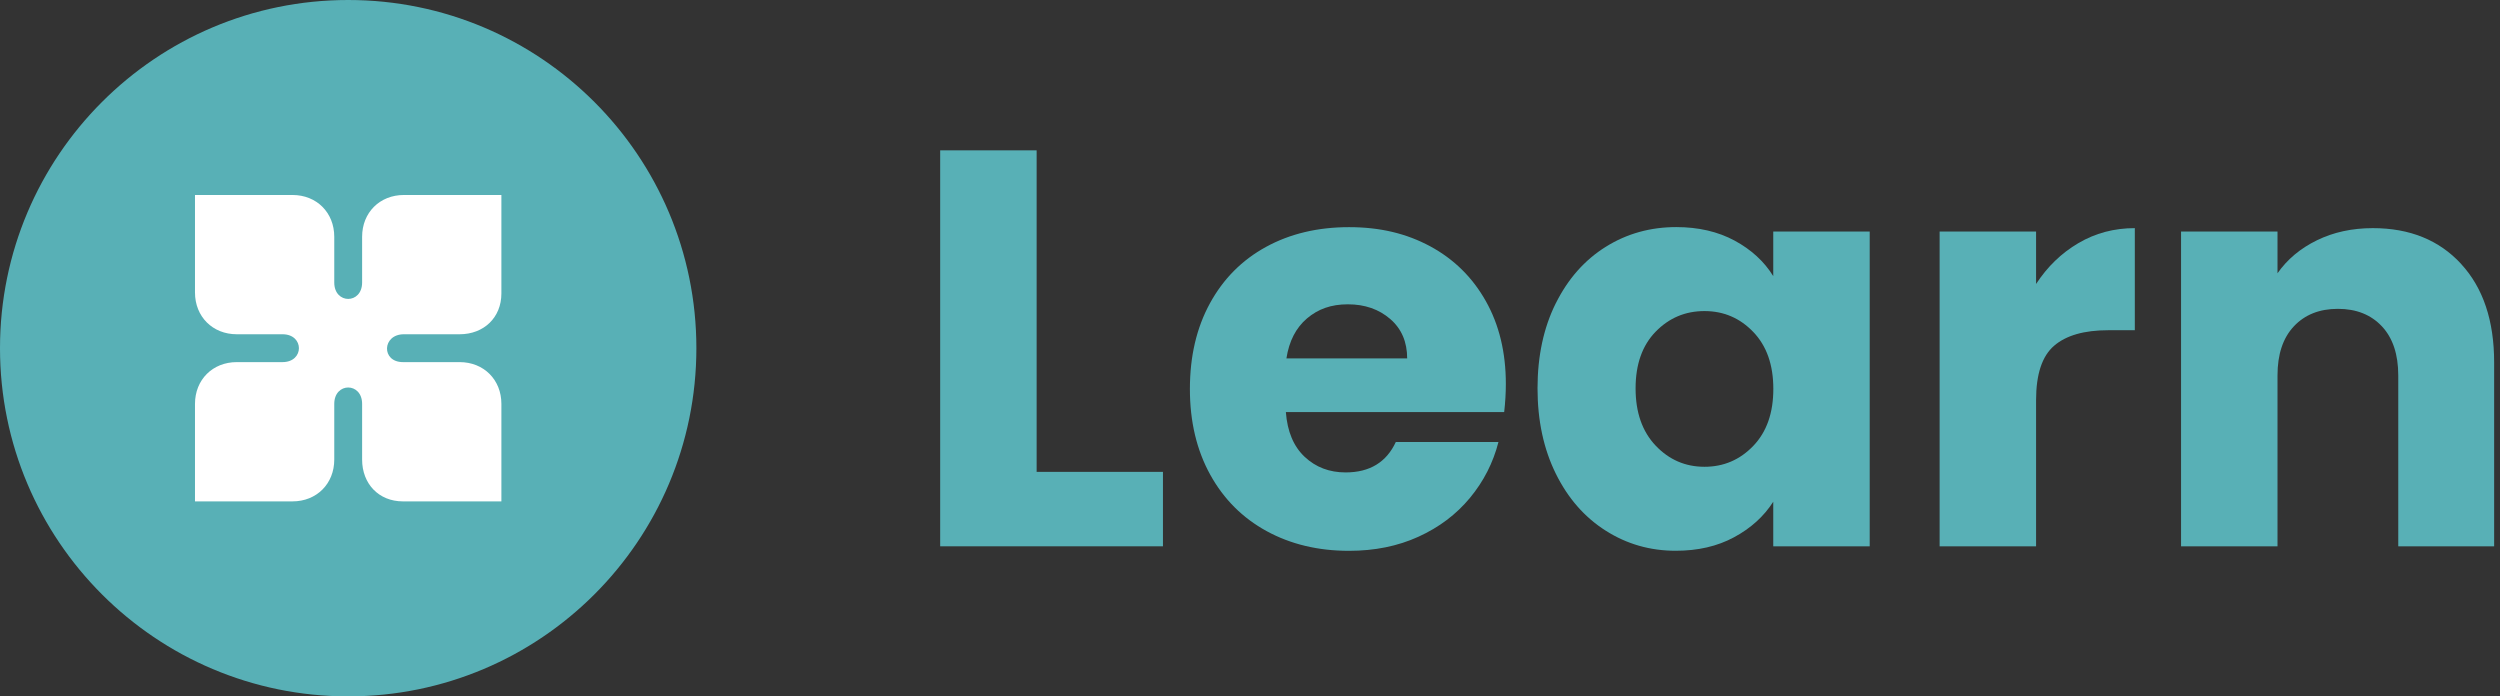
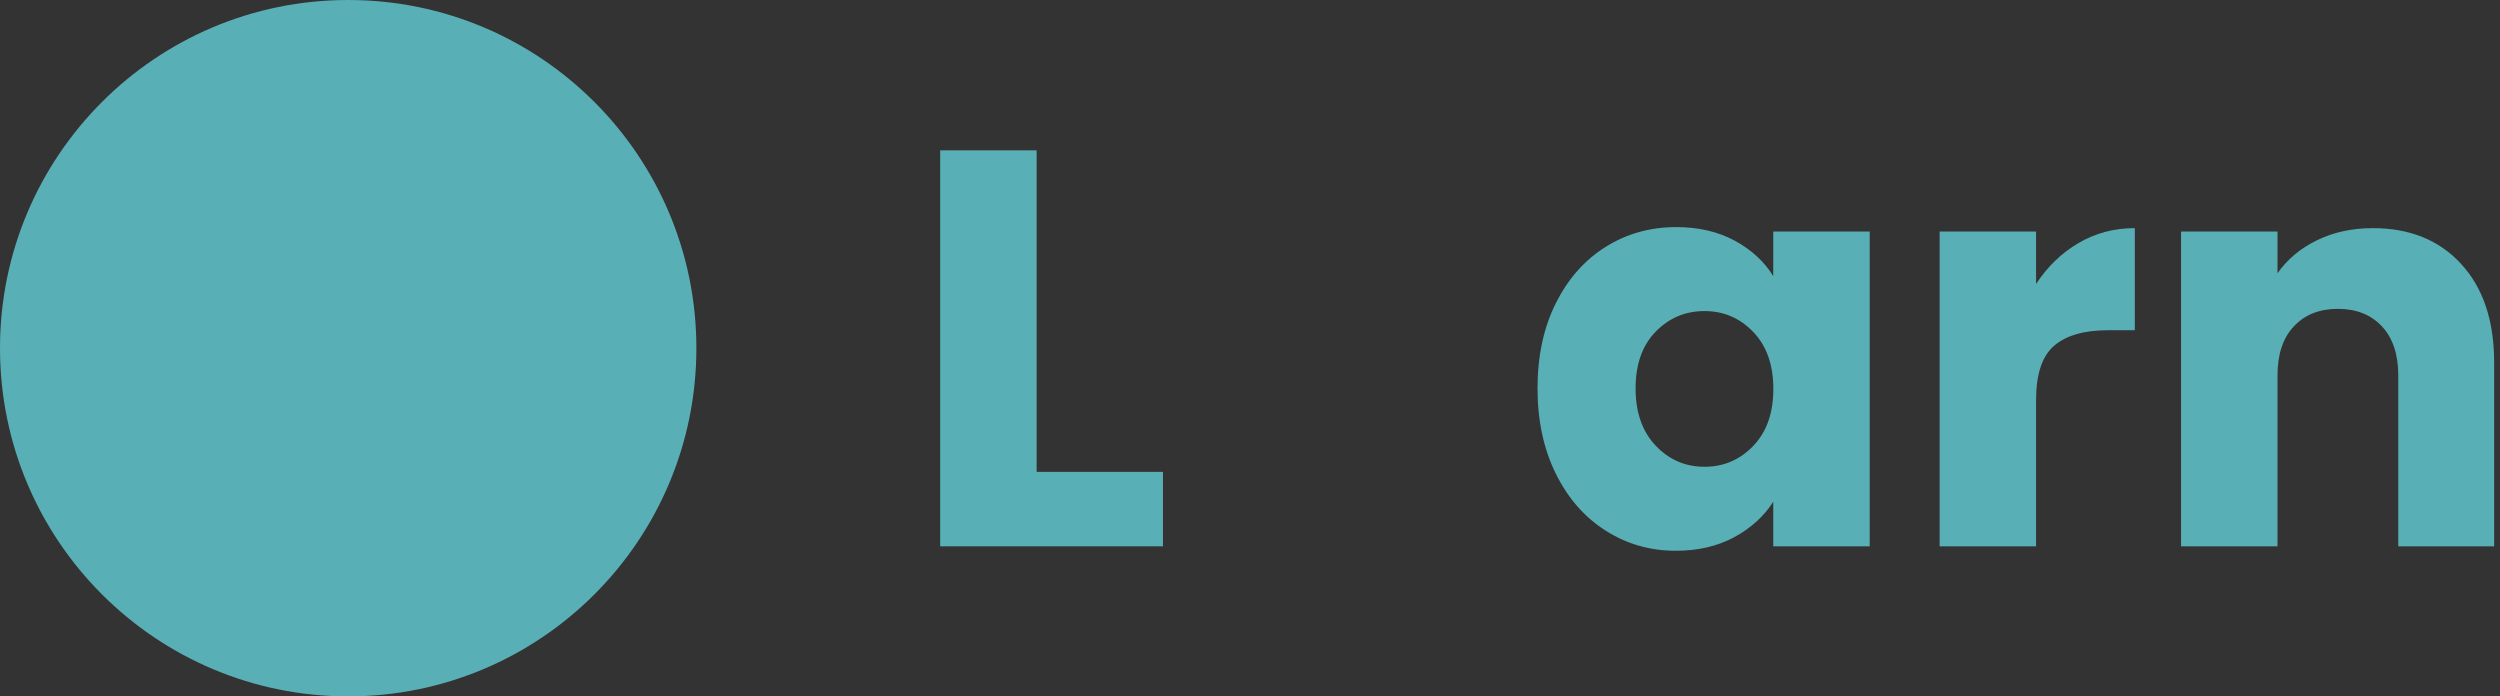
<svg xmlns="http://www.w3.org/2000/svg" id="icons" viewBox="0 0 359 100">
  <rect x="0" y="0" width="359" height="100" fill="#333333" stroke="none" />
  <defs>
    <style>
      .cls-1 {
        fill: none;
      }

      .cls-1, .cls-2, .cls-3 {
        stroke-width: 0px;
      }

      .cls-2 {
        fill: #58b0b6;
      }

      .cls-3 {
        fill: #fff;
      }
    </style>
  </defs>
  <g>
    <path class="cls-2" d="M148.86,67.76h18.14v10.69h-31.99V21.59h13.85v46.17Z" />
-     <path class="cls-2" d="M216,59.17h-31.35c.21,2.81,1.12,4.95,2.71,6.44,1.59,1.49,3.55,2.23,5.87,2.23,3.46,0,5.86-1.46,7.21-4.37h14.74c-.76,2.97-2.12,5.64-4.09,8.02-1.97,2.38-4.44,4.24-7.41,5.59-2.97,1.35-6.29,2.02-9.96,2.02-4.43,0-8.37-.94-11.83-2.83-3.46-1.89-6.16-4.59-8.1-8.1-1.94-3.51-2.92-7.61-2.92-12.31s.96-8.8,2.88-12.31c1.92-3.51,4.6-6.21,8.06-8.1,3.46-1.89,7.42-2.83,11.91-2.83s8.26.92,11.66,2.75c3.4,1.84,6.06,4.45,7.98,7.86,1.92,3.4,2.88,7.37,2.88,11.91,0,1.3-.08,2.65-.24,4.05ZM202.07,51.48c0-2.38-.81-4.27-2.43-5.67-1.62-1.4-3.65-2.11-6.08-2.11s-4.28.68-5.87,2.02c-1.59,1.35-2.58,3.27-2.96,5.75h17.33Z" />
-     <path class="cls-2" d="M223.42,43.54c1.75-3.51,4.14-6.21,7.17-8.1,3.02-1.89,6.4-2.83,10.12-2.83,3.19,0,5.98.65,8.38,1.94,2.4,1.3,4.25,3,5.55,5.1v-6.4h13.85v45.2h-13.85v-6.4c-1.35,2.11-3.23,3.81-5.63,5.1-2.4,1.3-5.2,1.94-8.38,1.94-3.67,0-7.02-.96-10.04-2.88-3.03-1.92-5.42-4.64-7.17-8.18-1.75-3.54-2.63-7.63-2.63-12.27s.88-8.72,2.63-12.23ZM251.77,47.67c-1.92-2-4.25-3-7.01-3s-5.09.99-7.01,2.96c-1.92,1.97-2.88,4.69-2.88,8.14s.96,6.2,2.88,8.22c1.92,2.02,4.25,3.04,7.01,3.04s5.09-1,7.01-3c1.92-2,2.88-4.72,2.88-8.18s-.96-6.18-2.88-8.18Z" />
+     <path class="cls-2" d="M223.42,43.54c1.75-3.51,4.14-6.21,7.17-8.1,3.02-1.89,6.4-2.83,10.12-2.83,3.19,0,5.98.65,8.38,1.94,2.4,1.3,4.25,3,5.55,5.1v-6.4h13.85v45.2h-13.85v-6.4c-1.35,2.11-3.23,3.81-5.63,5.1-2.4,1.3-5.2,1.94-8.38,1.94-3.67,0-7.02-.96-10.04-2.88-3.03-1.92-5.42-4.64-7.17-8.18-1.75-3.54-2.63-7.63-2.63-12.27s.88-8.72,2.63-12.23ZM251.77,47.67c-1.92-2-4.25-3-7.01-3s-5.09.99-7.01,2.96c-1.92,1.97-2.88,4.69-2.88,8.14s.96,6.2,2.88,8.22c1.92,2.02,4.25,3.04,7.01,3.04s5.09-1,7.01-3c1.92-2,2.88-4.72,2.88-8.18s-.96-6.18-2.88-8.18" />
    <path class="cls-2" d="M298.46,34.91c2.43-1.43,5.13-2.15,8.1-2.15v14.66h-3.81c-3.46,0-6.05.74-7.78,2.23-1.73,1.49-2.59,4.09-2.59,7.82v20.98h-13.85v-45.2h13.85v7.53c1.62-2.48,3.64-4.44,6.08-5.87Z" />
    <path class="cls-2" d="M353.42,37.91c3.16,3.43,4.74,8.14,4.74,14.13v26.41h-13.77v-24.54c0-3.02-.78-5.37-2.35-7.05-1.57-1.67-3.67-2.51-6.32-2.51s-4.75.84-6.32,2.51c-1.57,1.67-2.35,4.02-2.35,7.05v24.54h-13.85v-45.2h13.85v5.99c1.4-2,3.29-3.58,5.67-4.74,2.38-1.16,5.05-1.74,8.02-1.74,5.29,0,9.52,1.71,12.68,5.14Z" />
  </g>
  <g>
    <circle class="cls-2" cx="50" cy="50" r="50" />
    <g>
-       <path class="cls-3" d="M58,48h8c3.47,0,6-2.39,6-5.86v-14.14h-14c-3.47,0-6,2.53-6,6v6.57c0,3.14-4,3.14-4,0v-6.57c0-3.47-2.53-6-6-6h-14v14c0,3.47,2.53,6,6,6h6.57c3.14,0,3.14,4,0,4h-6.57c-3.47,0-6,2.53-6,6v14h14c3.47,0,6-2.53,6-6v-8c0-3.14,4-3.14,4,0v8c0,3.47,2.39,6,5.86,6h14.14v-14c0-3.47-2.53-6-6-6h-8.14c-3.14,0-3-4,.14-4Z" />
      <rect class="cls-1" x="15" y="15" width="70" height="70" />
    </g>
  </g>
</svg>